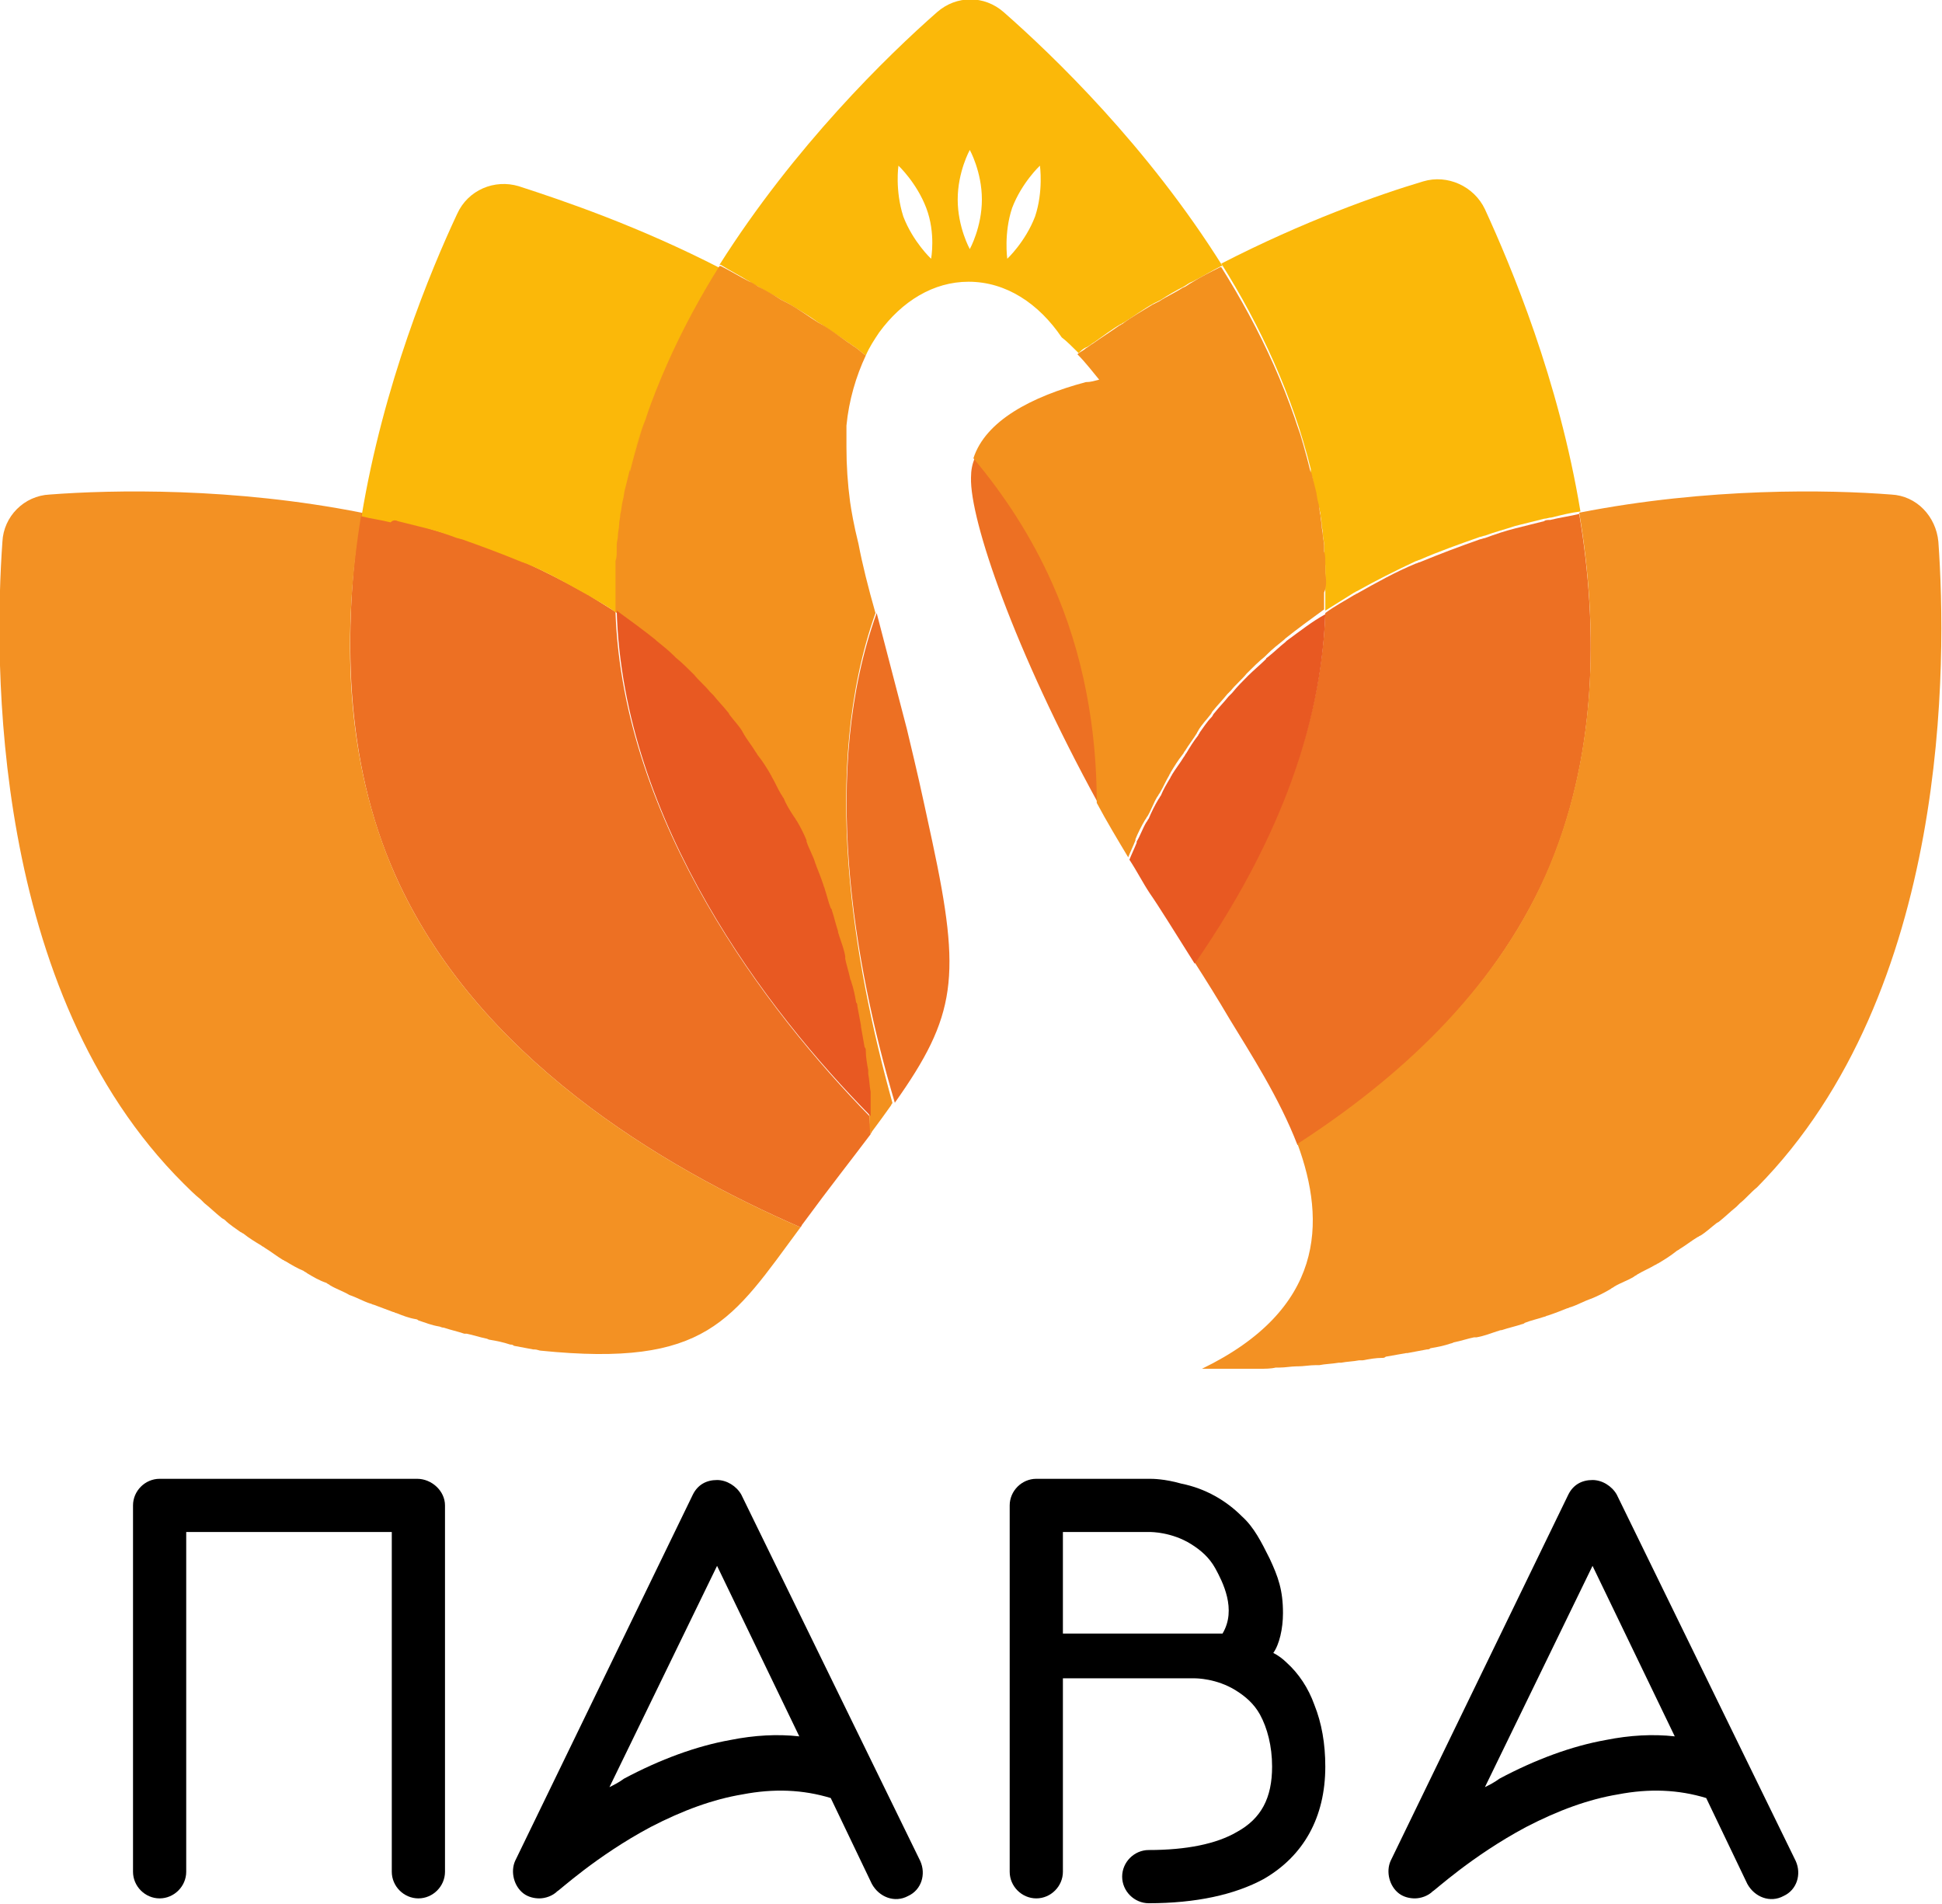
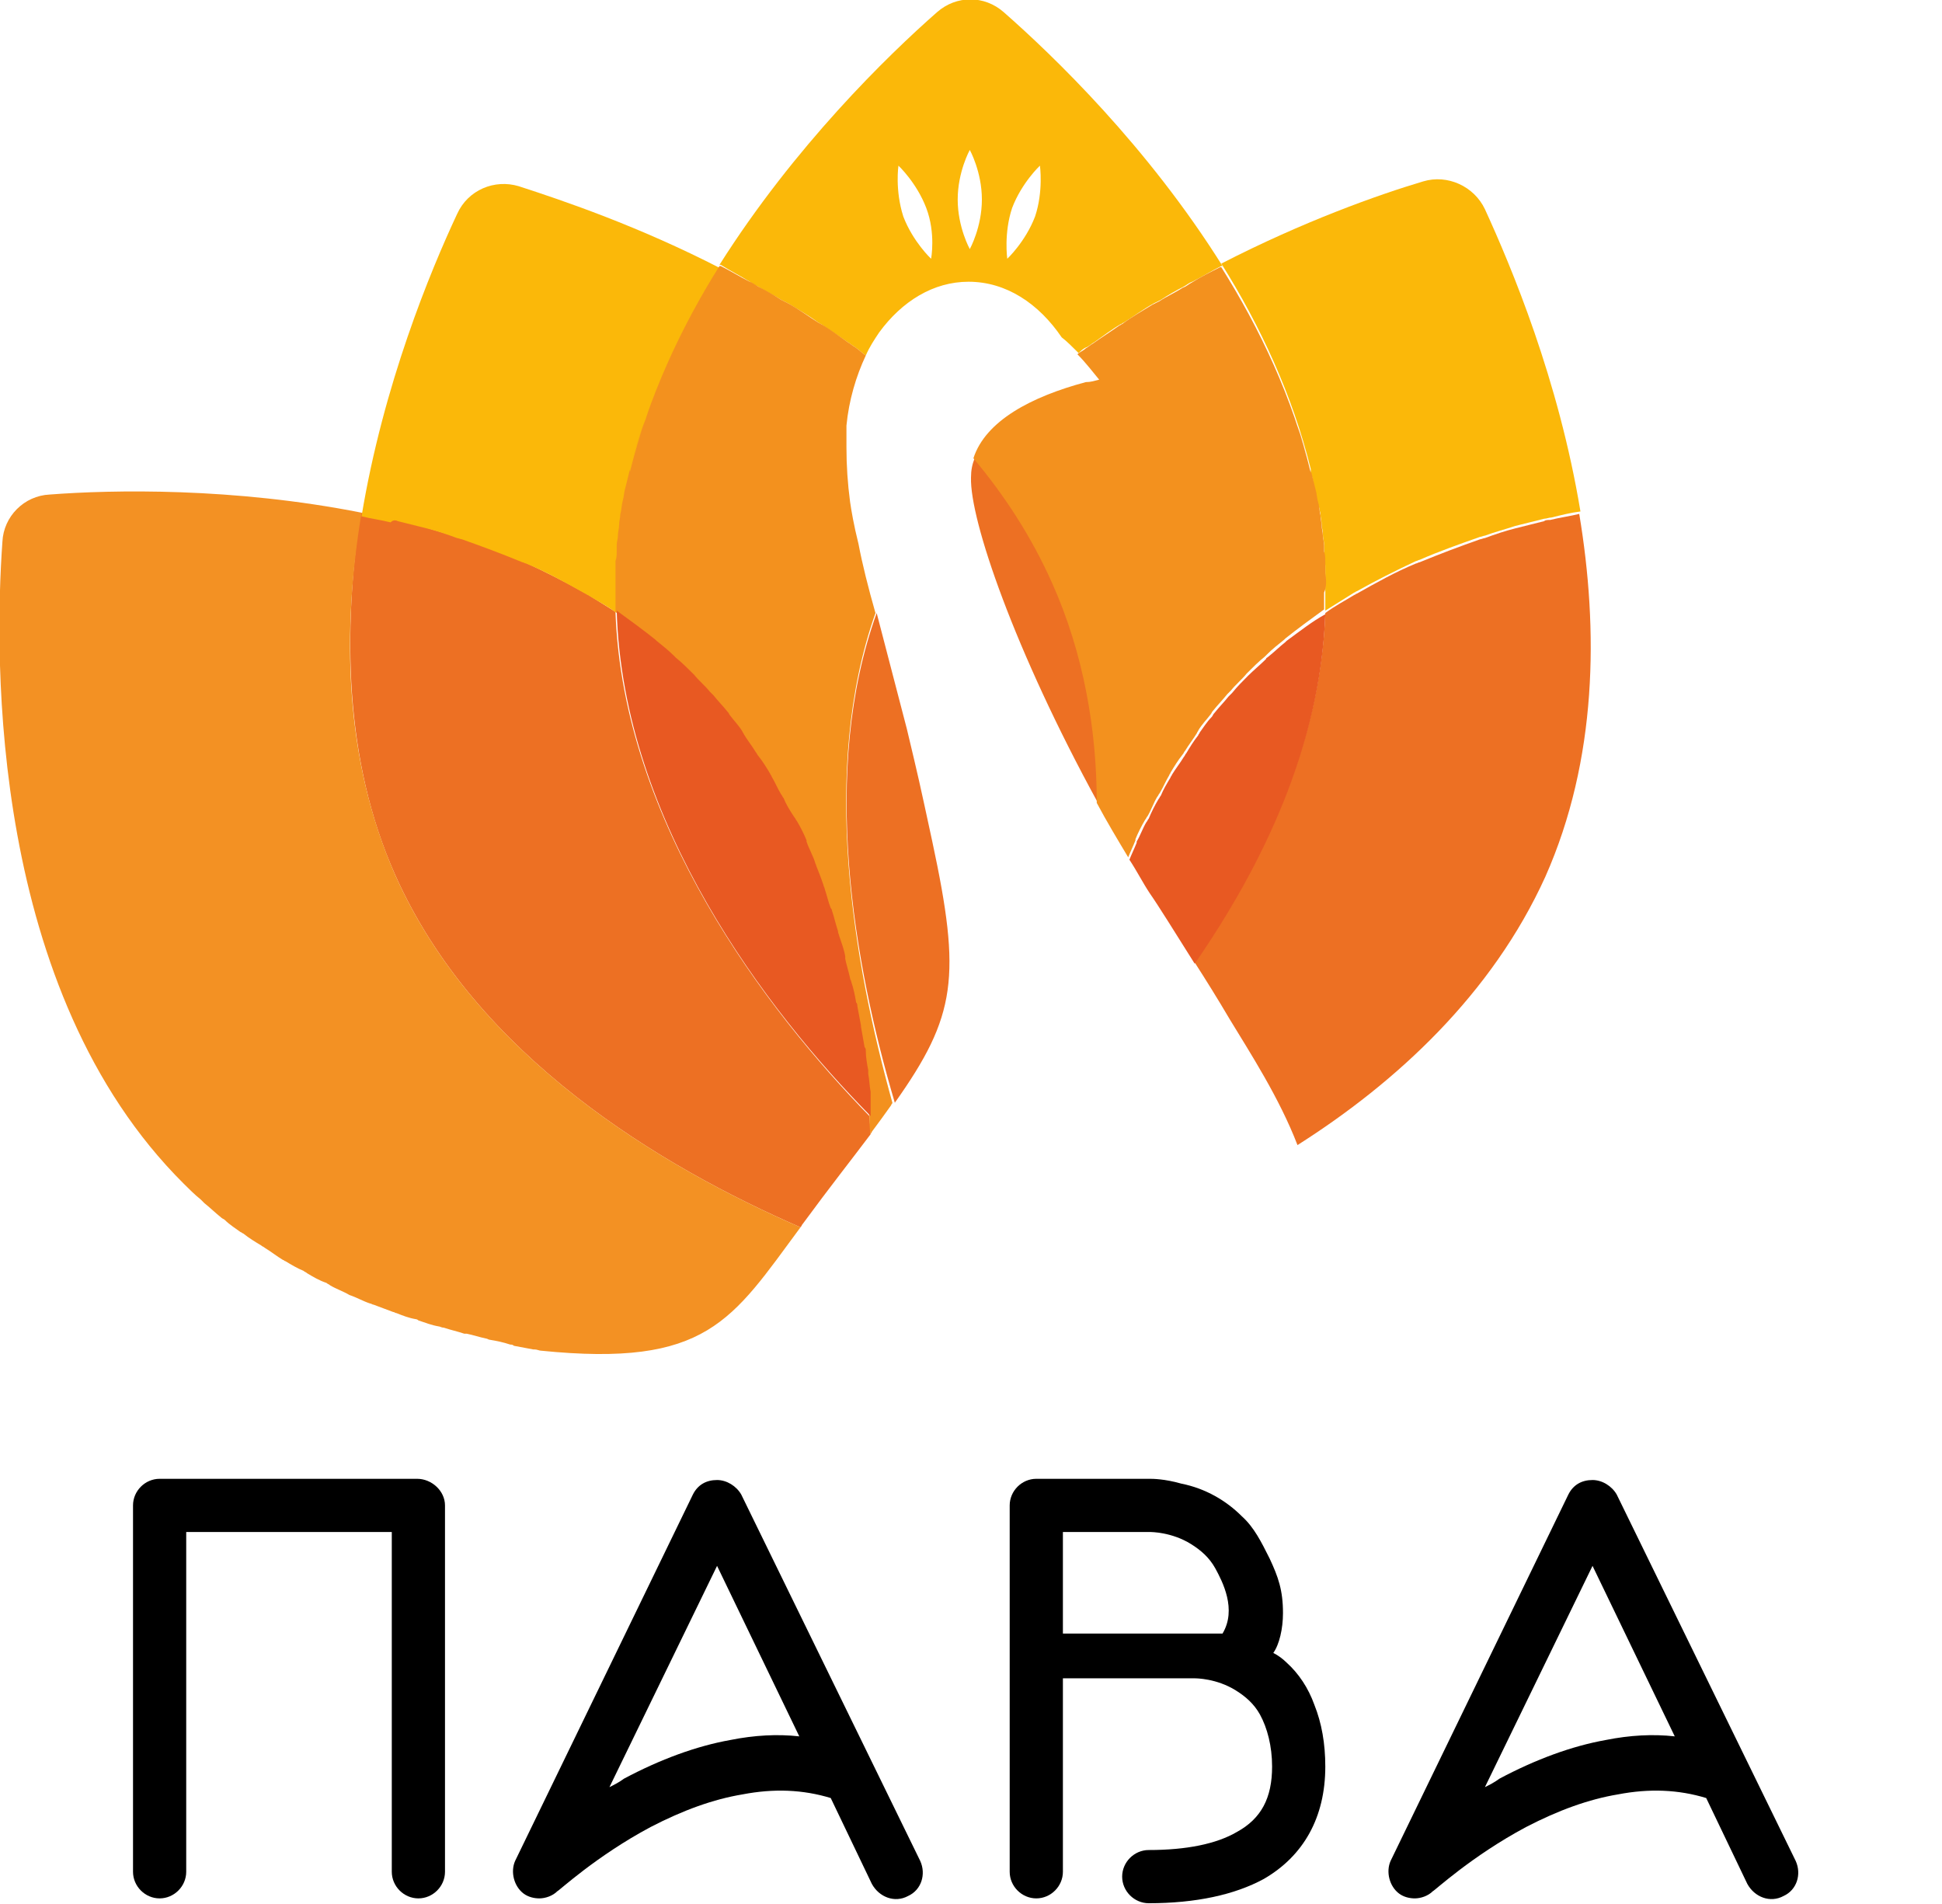
<svg xmlns="http://www.w3.org/2000/svg" width="409" height="401" viewBox="0 0 409 401" fill="none">
  <path d="M113.583 399.802C112.564 399.802 111.291 399.548 110.272 398.784C108.235 397.256 107.471 394.2 108.489 391.908L145.926 314.749C146.944 312.712 148.727 311.693 151.019 311.693C153.057 311.693 155.094 312.966 156.113 314.749L193.804 391.908C195.077 394.709 194.058 398.02 191.257 399.293C188.456 400.821 185.145 399.548 183.617 396.747L174.958 378.666C169.101 376.884 162.989 376.629 156.367 377.902C150.255 378.921 143.888 381.213 137.012 384.778C125.552 390.89 117.657 398.274 117.403 398.274C116.384 399.293 114.856 399.802 113.583 399.802ZM151.019 329.773L128.354 376.374C129.372 375.865 130.391 375.356 131.41 374.592C139.05 370.517 146.69 367.716 153.821 366.443C158.914 365.424 163.753 365.17 168.337 365.679L151.019 329.773Z" fill="black" />
  <path d="M297.964 399.802C296.945 399.802 295.672 399.548 294.653 398.784C292.615 397.256 291.851 394.2 292.87 391.908L330.307 314.749C331.325 312.712 333.108 311.693 335.4 311.693C337.437 311.693 339.475 312.966 340.493 314.749L378.185 391.908C379.458 394.709 378.439 398.02 375.638 399.293C372.836 400.821 369.526 399.548 367.998 396.747L359.339 378.666C353.482 376.884 347.37 376.629 340.748 377.902C334.636 378.921 328.269 381.213 321.393 384.778C309.933 390.89 302.038 398.274 301.784 398.274C300.765 399.293 299.237 399.802 297.964 399.802ZM335.4 329.773L312.734 376.374C313.753 375.865 314.772 375.356 315.79 374.592C323.431 370.517 331.071 367.716 338.201 366.443C343.295 365.424 348.134 365.17 352.718 365.679L335.4 329.773Z" fill="black" />
  <path d="M87.861 311.438H61.375H60.357H33.616C30.56 311.438 28.014 313.985 28.014 317.041V394.2C28.014 397.256 30.56 399.802 33.616 399.802C36.672 399.802 39.219 397.256 39.219 394.2V322.643H60.357H61.375H82.513V394.2C82.513 397.256 85.06 399.802 88.116 399.802C91.172 399.802 93.719 397.256 93.719 394.2V317.041C93.719 313.985 90.917 311.438 87.861 311.438Z" fill="black" />
  <path d="M157.896 59.334C158.405 59.588 158.914 60.098 159.678 60.352C161.206 61.371 162.989 62.135 164.517 63.154C165.026 63.408 165.536 63.663 166.045 63.917C168.082 65.191 170.374 66.464 172.412 67.992C172.666 67.992 172.666 68.246 172.921 68.246C174.704 69.52 176.741 70.793 178.524 72.066C179.033 72.321 179.542 72.83 180.052 73.085C180.816 73.594 181.58 74.358 182.344 74.867C183.108 73.085 184.127 71.557 185.145 70.029C189.984 63.408 196.605 59.334 203.991 59.334C211.886 59.334 218.762 63.917 223.6 71.048C224.619 71.812 225.892 73.085 227.166 74.358C227.675 73.849 228.184 73.34 228.948 73.085C229.458 72.83 229.967 72.321 230.477 72.066C232.259 70.793 234.297 69.265 236.079 68.246C236.334 68.246 236.334 67.992 236.589 67.992C238.626 66.719 240.663 65.191 242.955 63.917C243.465 63.663 243.974 63.408 244.483 63.154C246.011 62.135 247.794 61.116 249.322 60.352C249.831 60.098 250.341 59.588 251.105 59.334C253.142 58.315 255.179 57.042 257.217 56.023H257.472C241.682 30.813 221.818 11.714 211.376 2.547C207.302 -1.019 201.444 -1.019 197.369 2.547C186.928 11.714 167.318 30.813 151.529 55.769H151.783C153.821 57.042 155.858 58.06 157.896 59.334ZM213.159 43.8C215.196 38.452 219.016 34.887 219.016 34.887C219.016 34.887 219.78 40.235 217.998 45.583C215.96 50.93 212.14 54.495 212.14 54.495C212.14 54.495 211.376 49.148 213.159 43.8ZM204.245 31.577C204.245 31.577 206.792 36.16 206.792 42.017C206.792 47.874 204.245 52.458 204.245 52.458C204.245 52.458 201.699 47.874 201.699 42.017C201.699 36.16 204.245 31.577 204.245 31.577ZM189.22 34.887C189.22 34.887 193.04 38.452 195.077 43.8C197.115 49.148 196.096 54.495 196.096 54.495C196.096 54.495 192.276 50.93 190.239 45.583C188.456 39.98 189.22 34.887 189.22 34.887Z" fill="#FBB809" />
  <path d="M325.213 109.755C323.176 110.264 321.139 110.773 319.101 111.283C317.064 111.792 314.772 112.556 312.735 113.32C312.48 113.32 311.971 113.574 311.716 113.574C307.386 115.102 303.312 116.63 298.982 118.413C298.728 118.413 298.473 118.667 298.218 118.667C293.889 120.45 289.814 122.742 285.74 125.034C285.485 125.034 285.485 125.288 285.23 125.288C283.193 126.562 281.155 127.58 279.118 129.108C278.099 156.61 265.875 182.076 251.614 202.702C253.906 206.267 256.452 210.342 258.999 214.671C263.329 221.801 269.441 231.223 273.261 241.155C294.144 227.913 314.263 209.323 325.468 184.622C336.419 159.921 336.674 132.673 332.599 108.227C330.561 108.736 328.524 108.991 326.487 109.5C325.977 109.5 325.468 109.5 325.213 109.755Z" fill="#ED7023" />
  <path d="M188.456 232.242C201.444 213.907 202.462 205.758 196.35 177.237C193.549 164.25 193.549 164.25 191.002 153.555C188.965 145.66 186.673 137.002 184.636 129.108C172.666 162.213 179.797 202.957 188.456 232.242Z" fill="#ED7023" />
  <path d="M205.264 96.513C204.754 97.786 204.5 99.059 204.5 100.587C204.245 109.5 213.668 137.002 231.24 169.088C230.985 153.555 228.439 137.512 221.817 122.742C217.742 113.065 211.885 104.407 205.264 96.513Z" fill="#ED7023" />
-   <path d="M408.236 114.084C407.727 108.736 403.652 104.407 398.304 104.152C385.316 103.134 359.849 102.624 332.599 107.972C336.674 132.419 336.419 159.666 325.468 184.367C314.518 209.069 294.144 227.403 273.261 240.9C279.373 257.452 278.864 275.787 253.142 288.265C254.161 288.265 255.179 288.265 256.198 288.265C256.453 288.265 256.707 288.265 256.962 288.265C257.981 288.265 259.254 288.265 260.528 288.265H260.782C261.801 288.265 263.074 288.265 264.348 288.265C264.602 288.265 264.857 288.265 265.112 288.265C266.385 288.265 267.658 288.265 268.677 288.01C268.932 288.01 269.186 288.01 269.441 288.01C270.714 288.01 271.988 287.756 273.006 287.756H273.261C274.534 287.756 275.808 287.501 277.081 287.501C277.336 287.501 277.59 287.501 277.845 287.501C279.118 287.246 280.392 287.246 281.92 286.992C282.174 286.992 282.429 286.992 282.429 286.992C283.702 286.737 284.976 286.737 286.249 286.483C286.504 286.483 286.759 286.483 287.013 286.483C288.287 286.228 289.815 285.973 291.088 285.973C291.343 285.973 291.597 285.973 291.852 285.719C293.38 285.464 294.653 285.209 296.181 284.955H296.436C297.709 284.7 299.237 284.445 300.511 284.191C300.765 284.191 301.02 284.191 301.275 283.936C302.803 283.681 304.076 283.427 305.604 282.917C305.859 282.917 306.113 282.663 306.368 282.663C307.641 282.408 309.169 281.899 310.443 281.644C310.698 281.644 310.698 281.644 310.952 281.644C312.48 281.39 313.754 280.88 315.282 280.371C315.536 280.371 315.791 280.116 316.3 280.116C317.828 279.607 319.102 279.352 320.63 278.843C320.884 278.843 321.139 278.588 321.139 278.588C322.412 278.079 323.686 277.824 325.214 277.315C325.468 277.315 325.723 277.06 325.978 277.06C327.506 276.551 328.779 276.042 330.052 275.533C330.307 275.533 330.562 275.278 330.816 275.278C332.344 274.769 333.618 274.005 335.146 273.495C336.419 272.986 337.947 272.222 339.221 271.458C339.475 271.203 339.73 271.203 339.985 270.949C341.258 270.185 342.786 269.676 344.059 268.912C344.314 268.657 344.569 268.657 344.823 268.402C346.097 267.638 347.37 267.129 348.643 266.365C348.898 266.365 348.898 266.11 349.153 266.11C350.426 265.346 351.699 264.583 352.973 263.564C353.227 263.309 353.482 263.309 353.737 263.055C355.01 262.291 356.283 261.272 357.557 260.508C357.811 260.508 357.811 260.253 358.066 260.253C359.339 259.49 360.358 258.471 361.377 257.707C361.631 257.452 361.886 257.452 362.141 257.198C363.414 256.179 364.433 255.16 365.706 254.142C365.961 253.887 366.216 253.633 366.47 253.378C367.744 252.359 368.762 251.086 370.036 250.067C410.783 208.814 410.019 139.04 408.236 114.084Z" fill="#F39123" />
  <path d="M276.062 99.569C276.317 100.333 276.572 101.097 276.572 101.86C276.572 102.115 276.826 102.624 276.826 102.879C276.826 102.879 276.826 103.134 276.826 103.388C277.081 104.152 277.081 104.662 277.336 105.426C277.336 105.68 277.336 105.935 277.59 106.19C277.59 106.444 277.59 106.699 277.845 106.953C277.845 107.463 278.1 107.972 278.1 108.227C278.1 108.991 278.354 109.755 278.354 110.519C278.354 111.028 278.609 111.792 278.609 112.301V112.556C278.609 113.32 278.864 114.084 278.864 114.593C278.864 114.848 278.864 114.848 278.864 115.102C278.864 115.357 278.864 115.612 278.864 115.866C278.864 116.885 279.118 118.158 279.118 119.177C279.118 119.431 279.118 119.686 279.118 119.941C279.118 120.195 279.118 120.195 279.118 120.45C279.118 121.978 279.118 123.506 279.118 125.034C279.118 126.307 279.118 127.58 279.118 128.599C281.156 127.326 283.193 126.052 285.23 124.779C285.485 124.779 285.485 124.524 285.74 124.524C289.815 122.233 293.889 120.195 298.219 118.158C298.473 118.158 298.728 117.903 298.983 117.903C303.057 116.121 307.387 114.593 311.716 113.065C311.971 113.065 312.48 112.81 312.735 112.81C314.772 112.047 316.81 111.537 319.102 110.773C321.139 110.264 323.176 109.755 325.214 109.245C325.723 109.245 326.232 108.991 326.742 108.991C328.779 108.481 330.816 107.972 332.854 107.717C328.27 79.96 318.338 56.278 312.735 44.055C310.443 39.216 304.84 36.67 299.747 38.198C290.324 40.999 274.534 46.601 257.217 55.514C265.366 68.501 272.242 83.271 276.062 98.805C276.062 99.314 276.062 99.569 276.062 99.569Z" fill="#FBB809" />
  <path d="M270.969 134.965L270.714 135.22C269.441 136.238 268.422 137.257 267.149 138.276C266.894 138.53 266.64 138.53 266.64 138.785C265.366 140.058 264.093 141.077 262.819 142.35C261.801 143.369 260.527 144.642 259.509 145.915C259.254 146.17 258.999 146.424 258.745 146.679C257.726 147.952 256.707 148.971 255.689 150.244C255.434 150.499 255.434 150.753 255.179 151.008C254.161 152.027 253.397 153.3 252.633 154.319C252.633 154.573 252.378 154.573 252.378 154.828C251.359 156.101 250.595 157.374 249.831 158.648C249.577 158.902 249.577 159.157 249.322 159.412C248.558 160.685 247.539 161.958 246.775 163.231C246.775 163.486 246.521 163.486 246.521 163.741C245.757 165.014 244.993 166.287 244.483 167.56C244.229 167.815 244.229 168.07 243.974 168.324C243.21 169.598 242.446 171.126 241.937 172.399C241.682 172.653 241.682 172.908 241.427 173.163C240.663 174.436 240.154 175.964 239.39 177.237C239.39 177.237 239.39 177.237 239.39 177.492C238.88 178.765 238.371 179.784 237.862 181.057C239.39 183.349 240.663 185.895 242.191 188.187C243.974 190.734 247.285 196.081 251.614 202.957C265.876 182.33 278.1 157.12 279.118 129.363C276.317 130.891 273.77 132.928 270.969 134.965Z" fill="#E85922" />
  <path d="M83.277 184.367C100.34 222.565 139.304 245.738 168.591 258.471C168.846 258.216 168.846 257.962 169.101 257.707C174.703 250.067 179.542 243.956 183.362 238.863C183.362 237.59 183.108 236.062 183.108 235.043C161.461 212.888 131.155 173.163 129.627 128.853C127.59 127.58 125.552 126.307 123.515 125.034C123.26 125.034 123.26 124.779 123.005 124.779C118.931 122.487 114.856 120.45 110.527 118.413C110.272 118.413 110.017 118.158 109.763 118.158C105.688 116.376 101.359 114.848 97.029 113.32C96.774 113.32 96.265 113.065 96.01 113.065C93.973 112.301 91.681 111.792 89.644 111.028C87.606 110.519 85.569 110.009 83.532 109.5C83.022 109.5 82.513 109.245 82.004 109.245C79.966 108.736 77.929 108.227 75.891 107.972C72.326 132.419 72.326 159.921 83.277 184.367Z" fill="#ED7023" />
  <path d="M279.118 120.705C279.118 120.195 279.118 119.941 279.118 119.431C279.118 118.922 279.118 118.667 279.118 118.158C279.118 117.394 279.118 116.885 278.864 116.121C278.864 115.612 278.864 115.357 278.864 114.848C278.864 114.084 278.609 113.32 278.609 112.81C278.609 112.046 278.354 111.283 278.354 110.773C278.354 110.009 278.1 109.245 278.1 108.481C277.845 107.463 277.845 106.444 277.59 105.68C277.336 104.916 277.336 103.898 277.081 103.134C276.826 102.115 276.572 101.096 276.317 100.078C276.317 99.823 276.062 99.314 276.062 99.059C275.044 94.985 273.77 90.91 272.242 87.091C273.77 91.165 275.044 94.985 276.062 99.059C276.062 99.314 276.062 99.314 276.062 99.569C272.242 83.78 265.366 69.265 257.217 56.278H256.962C254.925 57.297 252.887 58.315 250.85 59.588C250.341 59.843 249.831 60.352 249.067 60.607C247.539 61.626 245.756 62.389 244.228 63.408C243.719 63.663 243.21 63.917 242.7 64.172C240.663 65.445 238.371 66.719 236.334 68.246C236.079 68.246 236.079 68.501 235.824 68.501C234.042 69.774 232.004 71.048 230.222 72.321C229.712 72.576 229.203 73.085 228.694 73.34C228.184 73.849 227.42 74.103 226.911 74.613C228.694 76.395 230.222 78.433 231.495 79.96C230.476 80.215 229.712 80.47 228.694 80.47C217.233 83.526 207.556 88.619 205.009 96.513C211.631 104.407 217.233 113.065 221.563 122.742C228.184 137.512 230.986 153.555 230.986 169.088C233.023 172.908 235.315 176.728 237.607 180.548C238.116 179.274 238.626 178.256 239.135 176.983C239.135 176.983 239.135 176.983 239.135 176.728C239.644 175.455 240.408 173.927 241.172 172.653C241.427 172.399 241.427 172.144 241.682 171.89C242.446 170.616 242.955 169.088 243.719 167.815C243.974 167.56 243.974 167.306 244.228 167.051C244.992 165.778 245.502 164.505 246.266 163.231C246.266 162.977 246.52 162.977 246.52 162.722C247.285 161.449 248.049 160.176 249.067 158.902C249.322 158.648 249.322 158.393 249.577 158.138C250.341 156.865 251.359 155.592 252.123 154.319C252.123 154.064 252.378 154.064 252.378 153.809C253.142 152.536 254.161 151.517 254.925 150.499C255.179 150.244 255.179 149.99 255.434 149.735C256.453 148.462 257.471 147.443 258.49 146.17C258.745 145.915 258.999 145.66 259.254 145.406C260.273 144.133 261.546 143.114 262.565 141.841C263.838 140.567 265.111 139.294 266.385 138.276C266.639 138.021 266.639 138.021 266.894 137.766C267.913 136.748 269.186 135.729 270.459 134.71L270.714 134.456C273.261 132.419 276.062 130.381 278.864 128.344C278.864 127.071 278.864 125.798 278.864 124.779C279.373 123.76 279.373 122.233 279.118 120.705ZM266.894 74.358C268.677 78.178 270.205 81.998 271.733 85.817C270.459 81.743 268.677 77.923 266.894 74.358Z" fill="#F3911E" />
  <path d="M168.591 258.471C139.304 245.738 100.34 222.565 83.277 184.367C72.326 159.666 72.072 132.419 76.146 107.972C49.151 102.624 23.684 103.134 10.441 104.152C5.093 104.407 0.764 108.736 0.509 114.084C-1.273 139.04 -2.037 208.814 38.71 249.303C39.728 250.322 41.002 251.595 42.275 252.614C42.53 252.869 42.785 253.123 43.039 253.378C44.312 254.397 45.331 255.415 46.605 256.434C46.859 256.688 47.114 256.688 47.369 256.943C48.387 257.962 49.661 258.726 50.679 259.49C50.934 259.49 50.934 259.744 51.189 259.744C52.462 260.763 53.735 261.527 55.009 262.291C55.263 262.545 55.518 262.545 55.773 262.8C57.046 263.564 58.319 264.583 59.593 265.347C59.847 265.347 59.847 265.601 60.102 265.601C61.375 266.365 62.649 267.129 63.922 267.638C64.177 267.893 64.431 267.893 64.686 268.148C65.96 268.912 67.233 269.676 68.761 270.185C69.016 270.44 69.27 270.44 69.525 270.694C70.798 271.458 72.326 271.967 73.6 272.731C75.128 273.241 76.401 274.005 77.929 274.514C78.184 274.514 78.438 274.769 78.693 274.769C79.966 275.278 81.494 275.787 82.768 276.297C83.022 276.297 83.277 276.551 83.532 276.551C84.805 277.06 86.078 277.57 87.606 277.824C87.861 277.824 88.116 278.079 88.116 278.079C89.644 278.588 90.917 279.098 92.445 279.352C92.7 279.352 92.954 279.607 93.464 279.607C94.992 280.116 96.265 280.371 97.793 280.88C98.048 280.88 98.048 280.88 98.303 280.88C99.576 281.135 101.104 281.644 102.377 281.899C102.632 281.899 102.887 282.153 103.141 282.153C104.669 282.408 105.943 282.663 107.471 283.172C107.725 283.172 107.98 283.172 108.235 283.427C109.508 283.681 111.036 283.936 112.309 284.191H112.564C113.073 284.191 113.583 284.445 113.837 284.445C148.982 288.01 154.075 278.079 168.591 258.471Z" fill="#F39123" />
  <path d="M83.787 109.755C85.824 110.264 87.861 110.773 89.899 111.283C91.936 111.792 94.228 112.556 96.265 113.32C96.52 113.32 97.029 113.574 97.284 113.574C101.613 115.102 105.688 116.63 110.018 118.413C110.272 118.413 110.527 118.667 110.782 118.667C115.111 120.45 119.186 122.742 123.26 125.034C123.515 125.034 123.515 125.288 123.77 125.288C125.807 126.562 127.844 127.58 129.882 129.108C129.882 127.835 129.882 126.562 129.882 125.543C129.882 124.015 129.882 122.487 129.882 120.959C129.882 120.705 129.882 120.705 129.882 120.45C129.882 120.195 129.882 119.941 129.882 119.686C129.882 118.667 130.137 117.394 130.137 116.376C130.137 116.121 130.137 115.866 130.137 115.612C130.137 115.357 130.137 115.357 130.137 115.102C130.137 114.338 130.391 113.829 130.391 113.065C130.391 112.81 130.391 112.81 130.391 112.556C130.391 112.047 130.646 111.283 130.646 110.773C130.646 110.009 130.901 109.245 130.901 108.481C130.901 107.972 131.155 107.463 131.155 107.208C131.155 106.953 131.155 106.699 131.41 106.444C131.41 106.19 131.41 105.935 131.665 105.68C131.665 104.916 131.919 104.407 132.174 103.643V103.388C132.174 103.134 132.429 102.624 132.429 102.37C132.683 101.606 132.683 100.842 132.938 100.078V99.823C136.758 84.035 143.634 69.52 151.783 56.533C134.466 47.62 118.676 42.272 109.254 39.216C104.16 37.688 98.557 39.98 96.265 45.073C90.663 57.042 80.731 80.979 76.147 108.736C78.184 109.245 80.221 109.5 82.259 110.009C82.768 109.5 83.277 109.5 83.787 109.755Z" fill="#FBB809" />
-   <path d="M184.381 129.108C182.853 123.76 181.58 118.667 180.816 114.593C179.797 110.519 179.288 107.463 179.033 105.68C178.524 101.86 178.269 98.041 178.269 94.221C178.269 93.966 178.269 93.966 178.269 93.712C178.269 92.948 178.269 91.929 178.269 91.165C178.269 90.91 178.269 90.656 178.269 90.656C178.269 90.401 178.269 89.892 178.269 89.637C178.778 84.29 180.306 79.197 182.344 74.867C181.58 74.358 180.816 73.594 180.052 73.085C179.542 72.83 179.033 72.321 178.524 72.066C176.741 70.793 174.704 69.265 172.921 68.246C172.666 68.246 172.666 67.992 172.411 67.992C170.374 66.719 168.337 65.191 166.045 63.917C165.535 63.663 165.026 63.408 164.517 63.154C162.989 62.135 161.206 61.116 159.678 60.352C159.169 60.098 158.659 59.588 157.895 59.334C155.858 58.315 153.821 57.042 151.783 56.023H151.529C143.379 69.01 136.503 83.78 132.683 99.314C132.683 99.059 132.683 99.059 132.683 98.805C133.702 94.73 134.975 90.656 136.503 86.836C134.975 90.91 133.702 94.73 132.683 98.805C132.683 99.059 132.428 99.569 132.428 99.823C132.174 100.842 131.919 101.86 131.664 102.879C131.41 103.643 131.41 104.662 131.155 105.426C130.9 106.444 130.9 107.463 130.646 108.227C130.646 108.991 130.391 109.755 130.391 110.519C130.391 111.283 130.136 112.047 130.136 112.81C130.136 113.574 129.882 114.084 129.882 114.848C129.882 115.357 129.882 115.612 129.882 116.121C129.882 116.885 129.882 117.394 129.627 118.158C129.627 118.667 129.627 118.922 129.627 119.431C129.627 119.941 129.627 120.195 129.627 120.705C129.627 122.233 129.627 123.76 129.627 125.288C129.627 126.562 129.627 127.835 129.627 128.853C132.428 130.636 135.23 132.673 137.776 134.965L138.031 135.22C139.304 136.238 140.323 137.257 141.596 138.276C141.851 138.53 142.106 138.53 142.106 138.785C143.379 140.058 144.652 141.077 145.926 142.35C146.945 143.369 148.218 144.642 149.237 145.915C149.491 146.17 149.746 146.424 150.001 146.679C151.019 147.952 152.038 148.971 153.057 150.244C153.311 150.499 153.311 150.753 153.566 151.008C154.585 152.027 155.349 153.3 156.113 154.319C156.113 154.573 156.367 154.573 156.367 154.828C157.386 156.101 158.15 157.374 158.914 158.648C159.169 158.902 159.169 159.157 159.423 159.412C160.187 160.685 161.206 161.958 161.97 163.231C161.97 163.486 162.225 163.486 162.225 163.741C162.989 165.014 163.753 166.287 164.262 167.56C164.517 167.815 164.517 168.07 164.771 168.324C165.535 169.598 166.299 171.126 166.809 172.399C167.063 172.653 167.063 172.908 167.318 173.163C168.082 174.436 168.591 175.964 169.355 177.237C169.865 178.765 170.629 180.038 171.138 181.566C171.138 181.821 171.393 182.076 171.393 182.33C171.902 183.603 172.412 185.131 172.921 186.405C172.921 186.659 173.176 186.914 173.176 187.169C173.685 188.442 174.194 189.715 174.449 191.243C174.449 191.498 174.704 191.752 174.704 191.752C175.213 193.28 175.722 194.553 175.977 196.081C175.977 196.336 176.232 196.591 176.232 197.1C176.741 198.628 176.996 199.901 177.505 201.429C177.505 201.684 177.505 201.684 177.505 201.938C177.76 203.212 178.269 204.74 178.524 206.013C178.524 206.267 178.778 206.522 178.778 206.777C179.033 208.305 179.288 209.578 179.797 211.106C179.797 211.36 179.797 211.615 180.052 211.87C180.306 213.143 180.561 214.671 180.816 215.944V216.199C181.07 217.727 181.325 219 181.58 220.528C181.58 220.783 181.58 221.037 181.834 221.292C182.089 222.565 182.344 224.093 182.344 225.366C182.344 225.621 182.344 225.876 182.344 226.13C182.598 227.404 182.598 228.677 182.853 229.95C182.853 230.205 182.853 230.459 182.853 230.459V230.714C182.853 231.223 182.853 231.987 182.853 232.497C182.853 233.26 182.853 234.024 183.108 235.043C183.108 236.316 183.108 237.59 183.362 238.863C183.362 238.608 183.617 238.608 183.617 238.353C185.145 236.316 186.418 234.534 187.692 232.751C187.692 232.497 187.946 232.497 187.946 232.242C179.797 202.957 172.666 162.213 184.381 129.108Z" fill="#F3911E" />
+   <path d="M184.381 129.108C182.853 123.76 181.58 118.667 180.816 114.593C179.797 110.519 179.288 107.463 179.033 105.68C178.524 101.86 178.269 98.041 178.269 94.221C178.269 93.966 178.269 93.966 178.269 93.712C178.269 92.948 178.269 91.929 178.269 91.165C178.269 90.91 178.269 90.656 178.269 90.656C178.269 90.401 178.269 89.892 178.269 89.637C178.778 84.29 180.306 79.197 182.344 74.867C181.58 74.358 180.816 73.594 180.052 73.085C179.542 72.83 179.033 72.321 178.524 72.066C176.741 70.793 174.704 69.265 172.921 68.246C172.666 68.246 172.666 67.992 172.411 67.992C170.374 66.719 168.337 65.191 166.045 63.917C165.535 63.663 165.026 63.408 164.517 63.154C162.989 62.135 161.206 61.116 159.678 60.352C159.169 60.098 158.659 59.588 157.895 59.334C155.858 58.315 153.821 57.042 151.783 56.023H151.529C143.379 69.01 136.503 83.78 132.683 99.314C132.683 99.059 132.683 99.059 132.683 98.805C133.702 94.73 134.975 90.656 136.503 86.836C134.975 90.91 133.702 94.73 132.683 98.805C132.683 99.059 132.428 99.569 132.428 99.823C132.174 100.842 131.919 101.86 131.664 102.879C131.41 103.643 131.41 104.662 131.155 105.426C130.9 106.444 130.9 107.463 130.646 108.227C130.646 108.991 130.391 109.755 130.391 110.519C130.391 111.283 130.136 112.047 130.136 112.81C130.136 113.574 129.882 114.084 129.882 114.848C129.882 115.357 129.882 115.612 129.882 116.121C129.882 116.885 129.882 117.394 129.627 118.158C129.627 118.667 129.627 118.922 129.627 119.431C129.627 119.941 129.627 120.195 129.627 120.705C129.627 122.233 129.627 123.76 129.627 125.288C129.627 126.562 129.627 127.835 129.627 128.853C132.428 130.636 135.23 132.673 137.776 134.965L138.031 135.22C139.304 136.238 140.323 137.257 141.596 138.276C141.851 138.53 142.106 138.53 142.106 138.785C143.379 140.058 144.652 141.077 145.926 142.35C146.945 143.369 148.218 144.642 149.237 145.915C149.491 146.17 149.746 146.424 150.001 146.679C151.019 147.952 152.038 148.971 153.057 150.244C153.311 150.499 153.311 150.753 153.566 151.008C154.585 152.027 155.349 153.3 156.113 154.319C156.113 154.573 156.367 154.573 156.367 154.828C157.386 156.101 158.15 157.374 158.914 158.648C159.169 158.902 159.169 159.157 159.423 159.412C160.187 160.685 161.206 161.958 161.97 163.231C161.97 163.486 162.225 163.486 162.225 163.741C162.989 165.014 163.753 166.287 164.262 167.56C164.517 167.815 164.517 168.07 164.771 168.324C165.535 169.598 166.299 171.126 166.809 172.399C167.063 172.653 167.063 172.908 167.318 173.163C168.082 174.436 168.591 175.964 169.355 177.237C169.865 178.765 170.629 180.038 171.138 181.566C171.138 181.821 171.393 182.076 171.393 182.33C171.902 183.603 172.412 185.131 172.921 186.405C172.921 186.659 173.176 186.914 173.176 187.169C173.685 188.442 174.194 189.715 174.449 191.243C174.449 191.498 174.704 191.752 174.704 191.752C175.213 193.28 175.722 194.553 175.977 196.081C175.977 196.336 176.232 196.591 176.232 197.1C176.741 198.628 176.996 199.901 177.505 201.429C177.505 201.684 177.505 201.684 177.505 201.938C177.76 203.212 178.269 204.74 178.524 206.013C178.524 206.267 178.778 206.522 178.778 206.777C179.797 211.36 179.797 211.615 180.052 211.87C180.306 213.143 180.561 214.671 180.816 215.944V216.199C181.07 217.727 181.325 219 181.58 220.528C181.58 220.783 181.58 221.037 181.834 221.292C182.089 222.565 182.344 224.093 182.344 225.366C182.344 225.621 182.344 225.876 182.344 226.13C182.598 227.404 182.598 228.677 182.853 229.95C182.853 230.205 182.853 230.459 182.853 230.459V230.714C182.853 231.223 182.853 231.987 182.853 232.497C182.853 233.26 182.853 234.024 183.108 235.043C183.108 236.316 183.108 237.59 183.362 238.863C183.362 238.608 183.617 238.608 183.617 238.353C185.145 236.316 186.418 234.534 187.692 232.751C187.692 232.497 187.946 232.497 187.946 232.242C179.797 202.957 172.666 162.213 184.381 129.108Z" fill="#F3911E" />
  <path d="M183.363 232.497C183.363 231.733 183.363 230.969 183.363 230.714V230.459C183.363 230.205 183.363 229.95 183.363 229.95C183.108 228.677 183.108 227.403 182.853 226.13C182.853 225.876 182.853 225.621 182.853 225.366C182.599 224.093 182.344 222.565 182.344 221.292C182.344 221.037 182.344 220.783 182.089 220.528C181.834 219 181.58 217.727 181.325 216.199V215.944C181.07 214.671 180.816 213.143 180.561 211.87C180.561 211.615 180.561 211.36 180.306 211.106C180.052 209.578 179.797 208.305 179.288 206.777C179.288 206.522 179.033 206.267 179.033 206.013C178.778 204.74 178.269 203.212 178.014 201.938C178.014 201.684 178.014 201.684 178.014 201.429C177.76 199.901 177.25 198.628 176.741 197.1C176.741 196.845 176.486 196.591 176.486 196.081C175.977 194.553 175.722 193.28 175.213 191.752C175.213 191.498 174.958 191.243 174.958 191.243C174.449 189.97 174.194 188.697 173.685 187.169C173.685 186.914 173.43 186.659 173.43 186.405C172.921 184.877 172.412 183.603 171.902 182.33C171.902 182.076 171.648 181.821 171.648 181.566C171.138 180.038 170.374 178.765 169.865 177.237C169.865 177.237 169.865 177.237 169.865 176.983C169.356 175.709 168.592 174.181 167.828 172.908C167.573 172.653 167.573 172.399 167.318 172.144C166.3 170.616 165.536 169.343 165.026 168.07C164.772 167.815 164.772 167.56 164.517 167.306C163.753 166.033 163.244 164.759 162.48 163.486C162.48 163.231 162.225 163.231 162.225 162.977C161.461 161.703 160.697 160.43 159.678 159.157C159.424 158.902 159.424 158.648 159.169 158.393C158.405 157.12 157.386 155.847 156.622 154.573C156.622 154.319 156.368 154.319 156.368 154.064C155.604 152.791 154.585 151.772 153.821 150.753C153.566 150.499 153.566 150.244 153.311 149.99C152.293 148.716 151.274 147.698 150.255 146.424C150.001 146.17 149.746 145.915 149.491 145.66C148.473 144.387 147.199 143.369 146.181 142.095C144.907 140.822 143.634 139.549 142.361 138.53C142.106 138.276 142.106 138.276 141.851 138.021C140.833 137.002 139.559 135.984 138.286 134.965L138.031 134.71C135.485 132.673 132.683 130.636 129.882 128.599C131.155 173.163 161.461 212.888 183.363 235.043C183.363 234.279 183.363 233.26 183.363 232.497Z" fill="#E85922" />
  <path d="M276.826 359.058C275.553 355.493 273.516 352.437 270.969 350.145C270.205 349.381 269.186 348.617 268.167 348.108C269.441 346.326 270.205 343.015 270.205 339.705C270.205 334.866 269.186 332.065 267.403 328.245C265.621 324.68 264.093 321.624 261.546 319.333C258.235 316.022 253.906 313.476 248.813 312.457C245.247 311.438 242.7 311.438 242.191 311.438H218.252C215.196 311.438 212.649 313.985 212.649 317.041V347.853V390.126V394.2C212.649 397.256 215.196 399.802 218.252 399.802C221.308 399.802 223.855 397.256 223.855 394.2V390.126V353.456H251.614C251.869 353.456 256.198 353.456 260.273 356.002C262.31 357.276 264.093 358.803 265.366 361.095C266.894 363.897 267.913 367.716 267.913 372.045C267.913 378.666 265.621 382.995 260.527 385.796C256.198 388.343 249.831 389.616 241.936 389.616C238.88 389.616 236.334 392.163 236.334 395.219C236.334 398.274 238.88 400.821 241.936 400.821C251.869 400.821 260.018 399.038 266.13 395.728C274.534 390.89 279.118 382.741 279.118 372.045C279.118 367.207 278.354 362.878 276.826 359.058ZM242.191 322.643C242.446 322.643 246.775 322.643 250.85 325.19C252.887 326.463 254.67 327.991 255.943 330.283C257.471 333.084 260.527 338.941 257.471 344.034H251.359H223.855V322.643H242.191V322.643Z" fill="black" />
</svg>